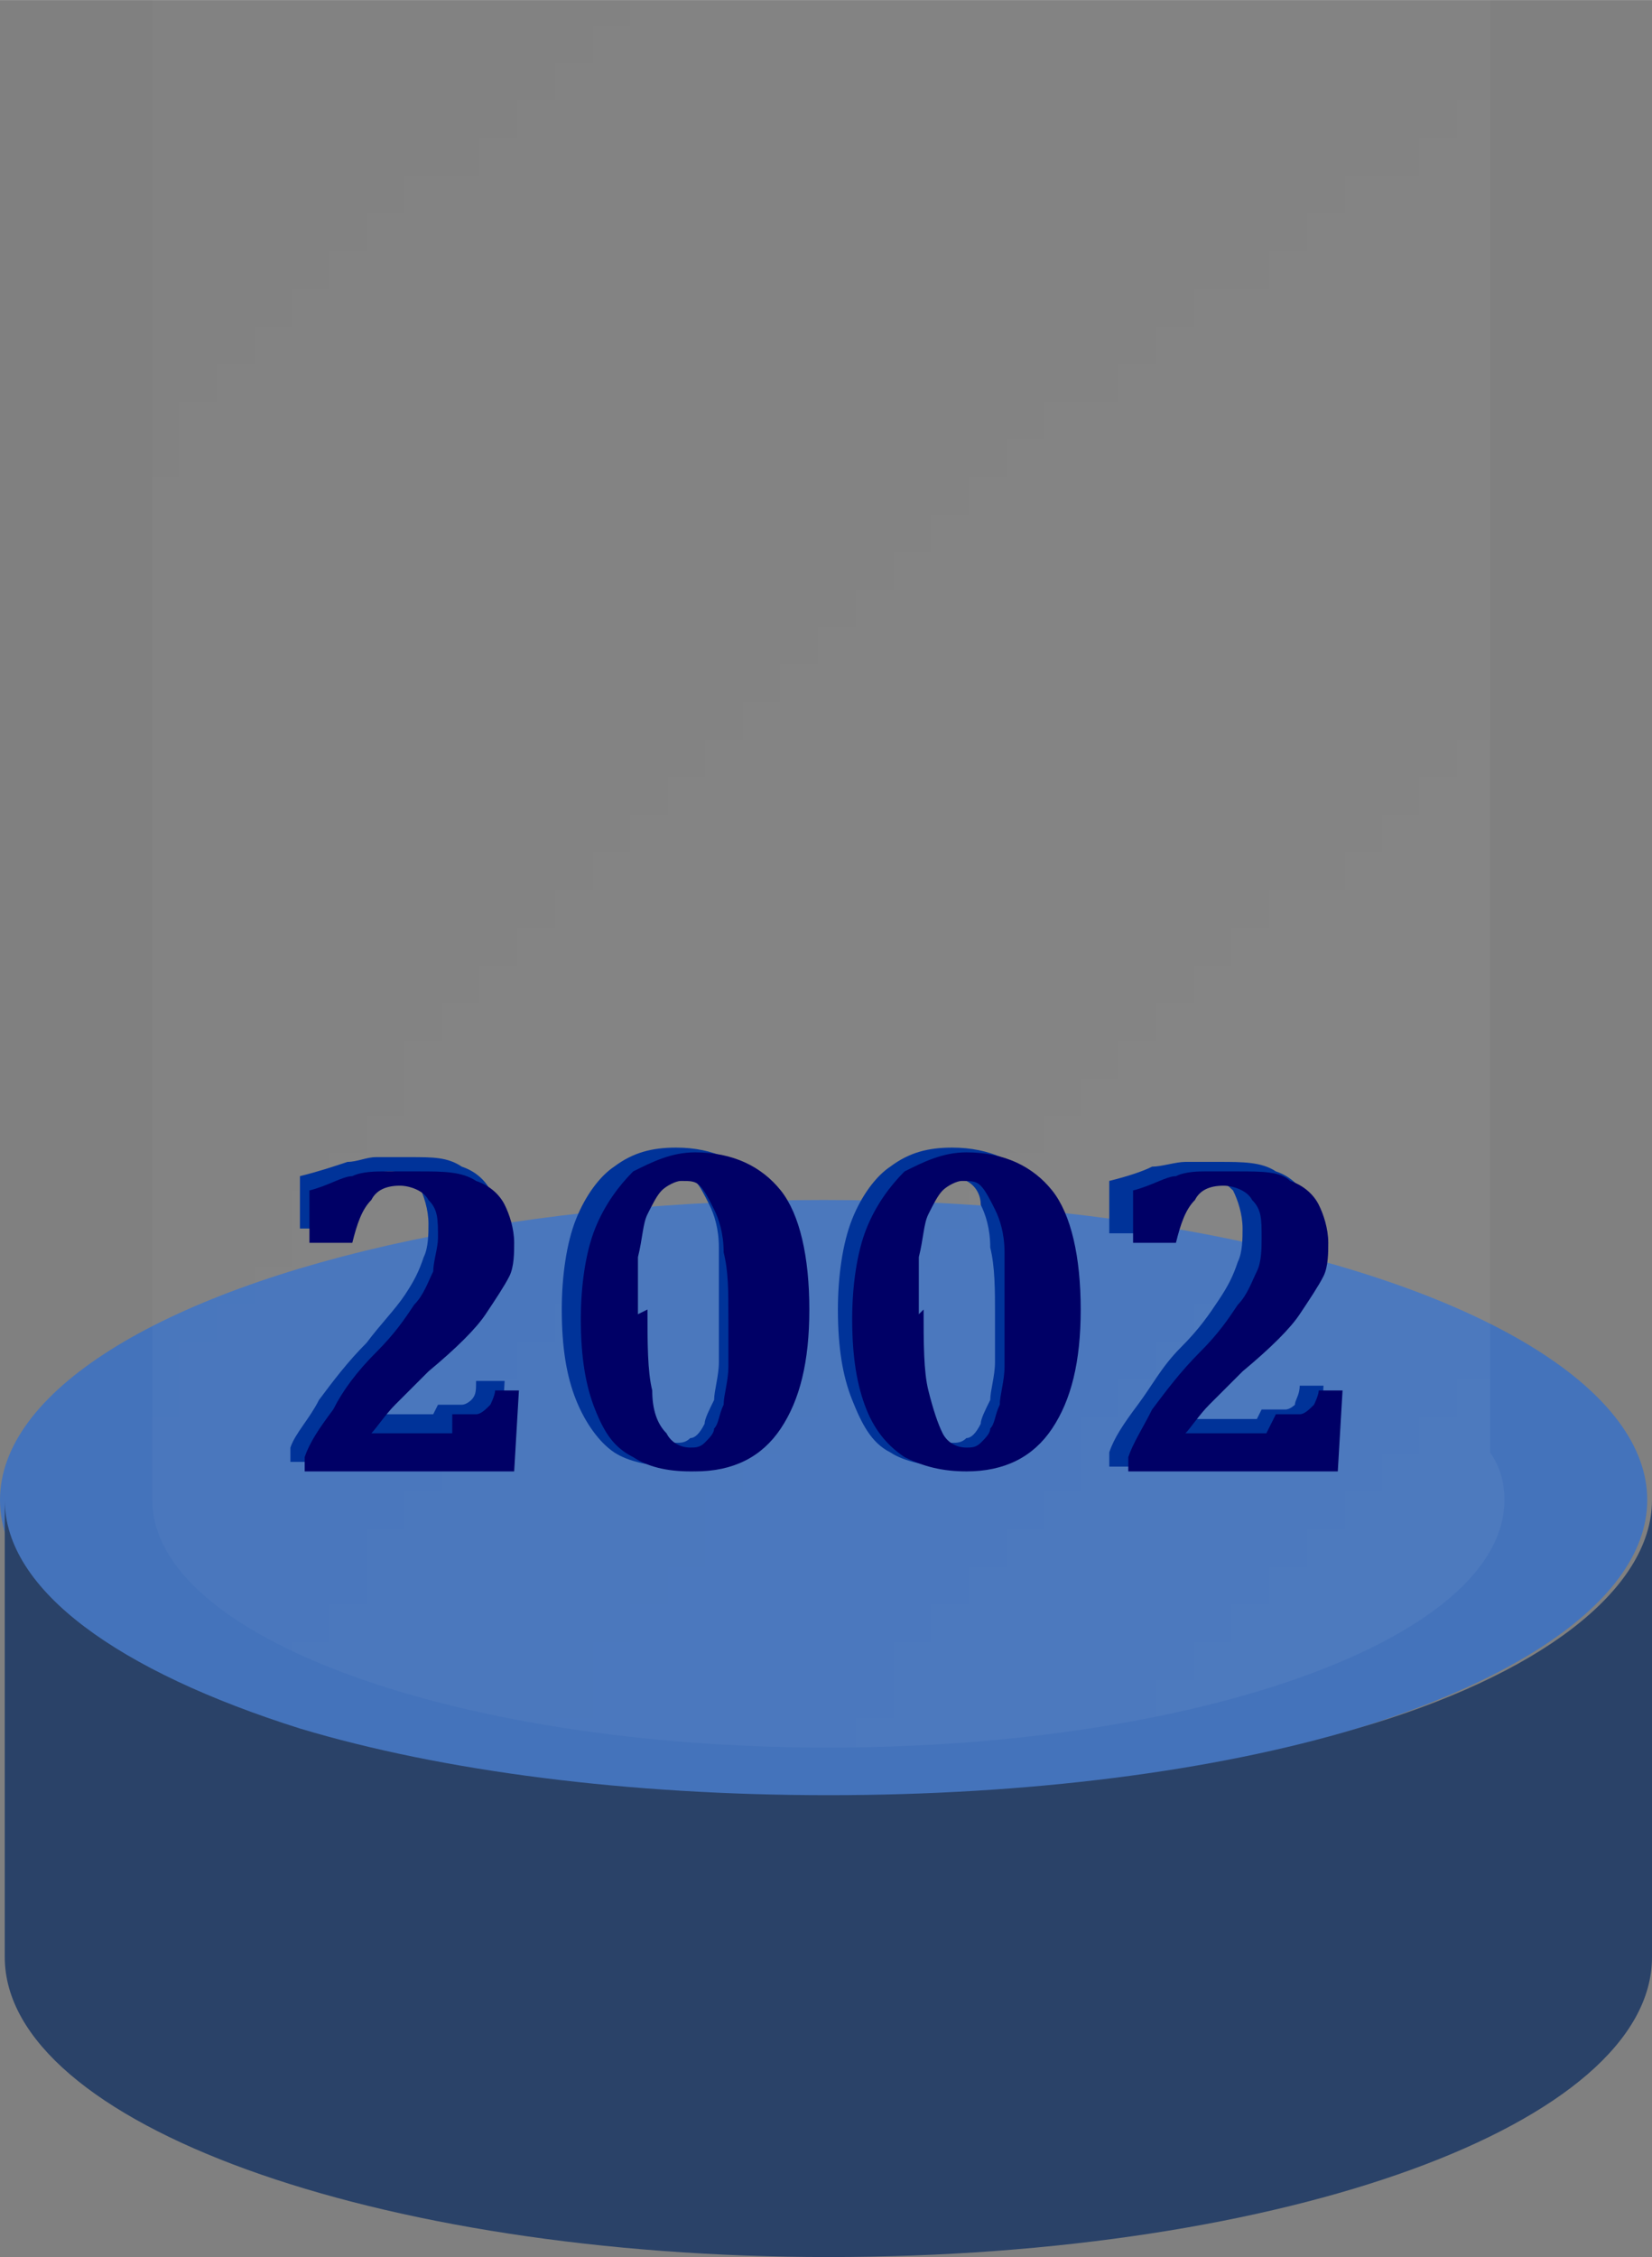
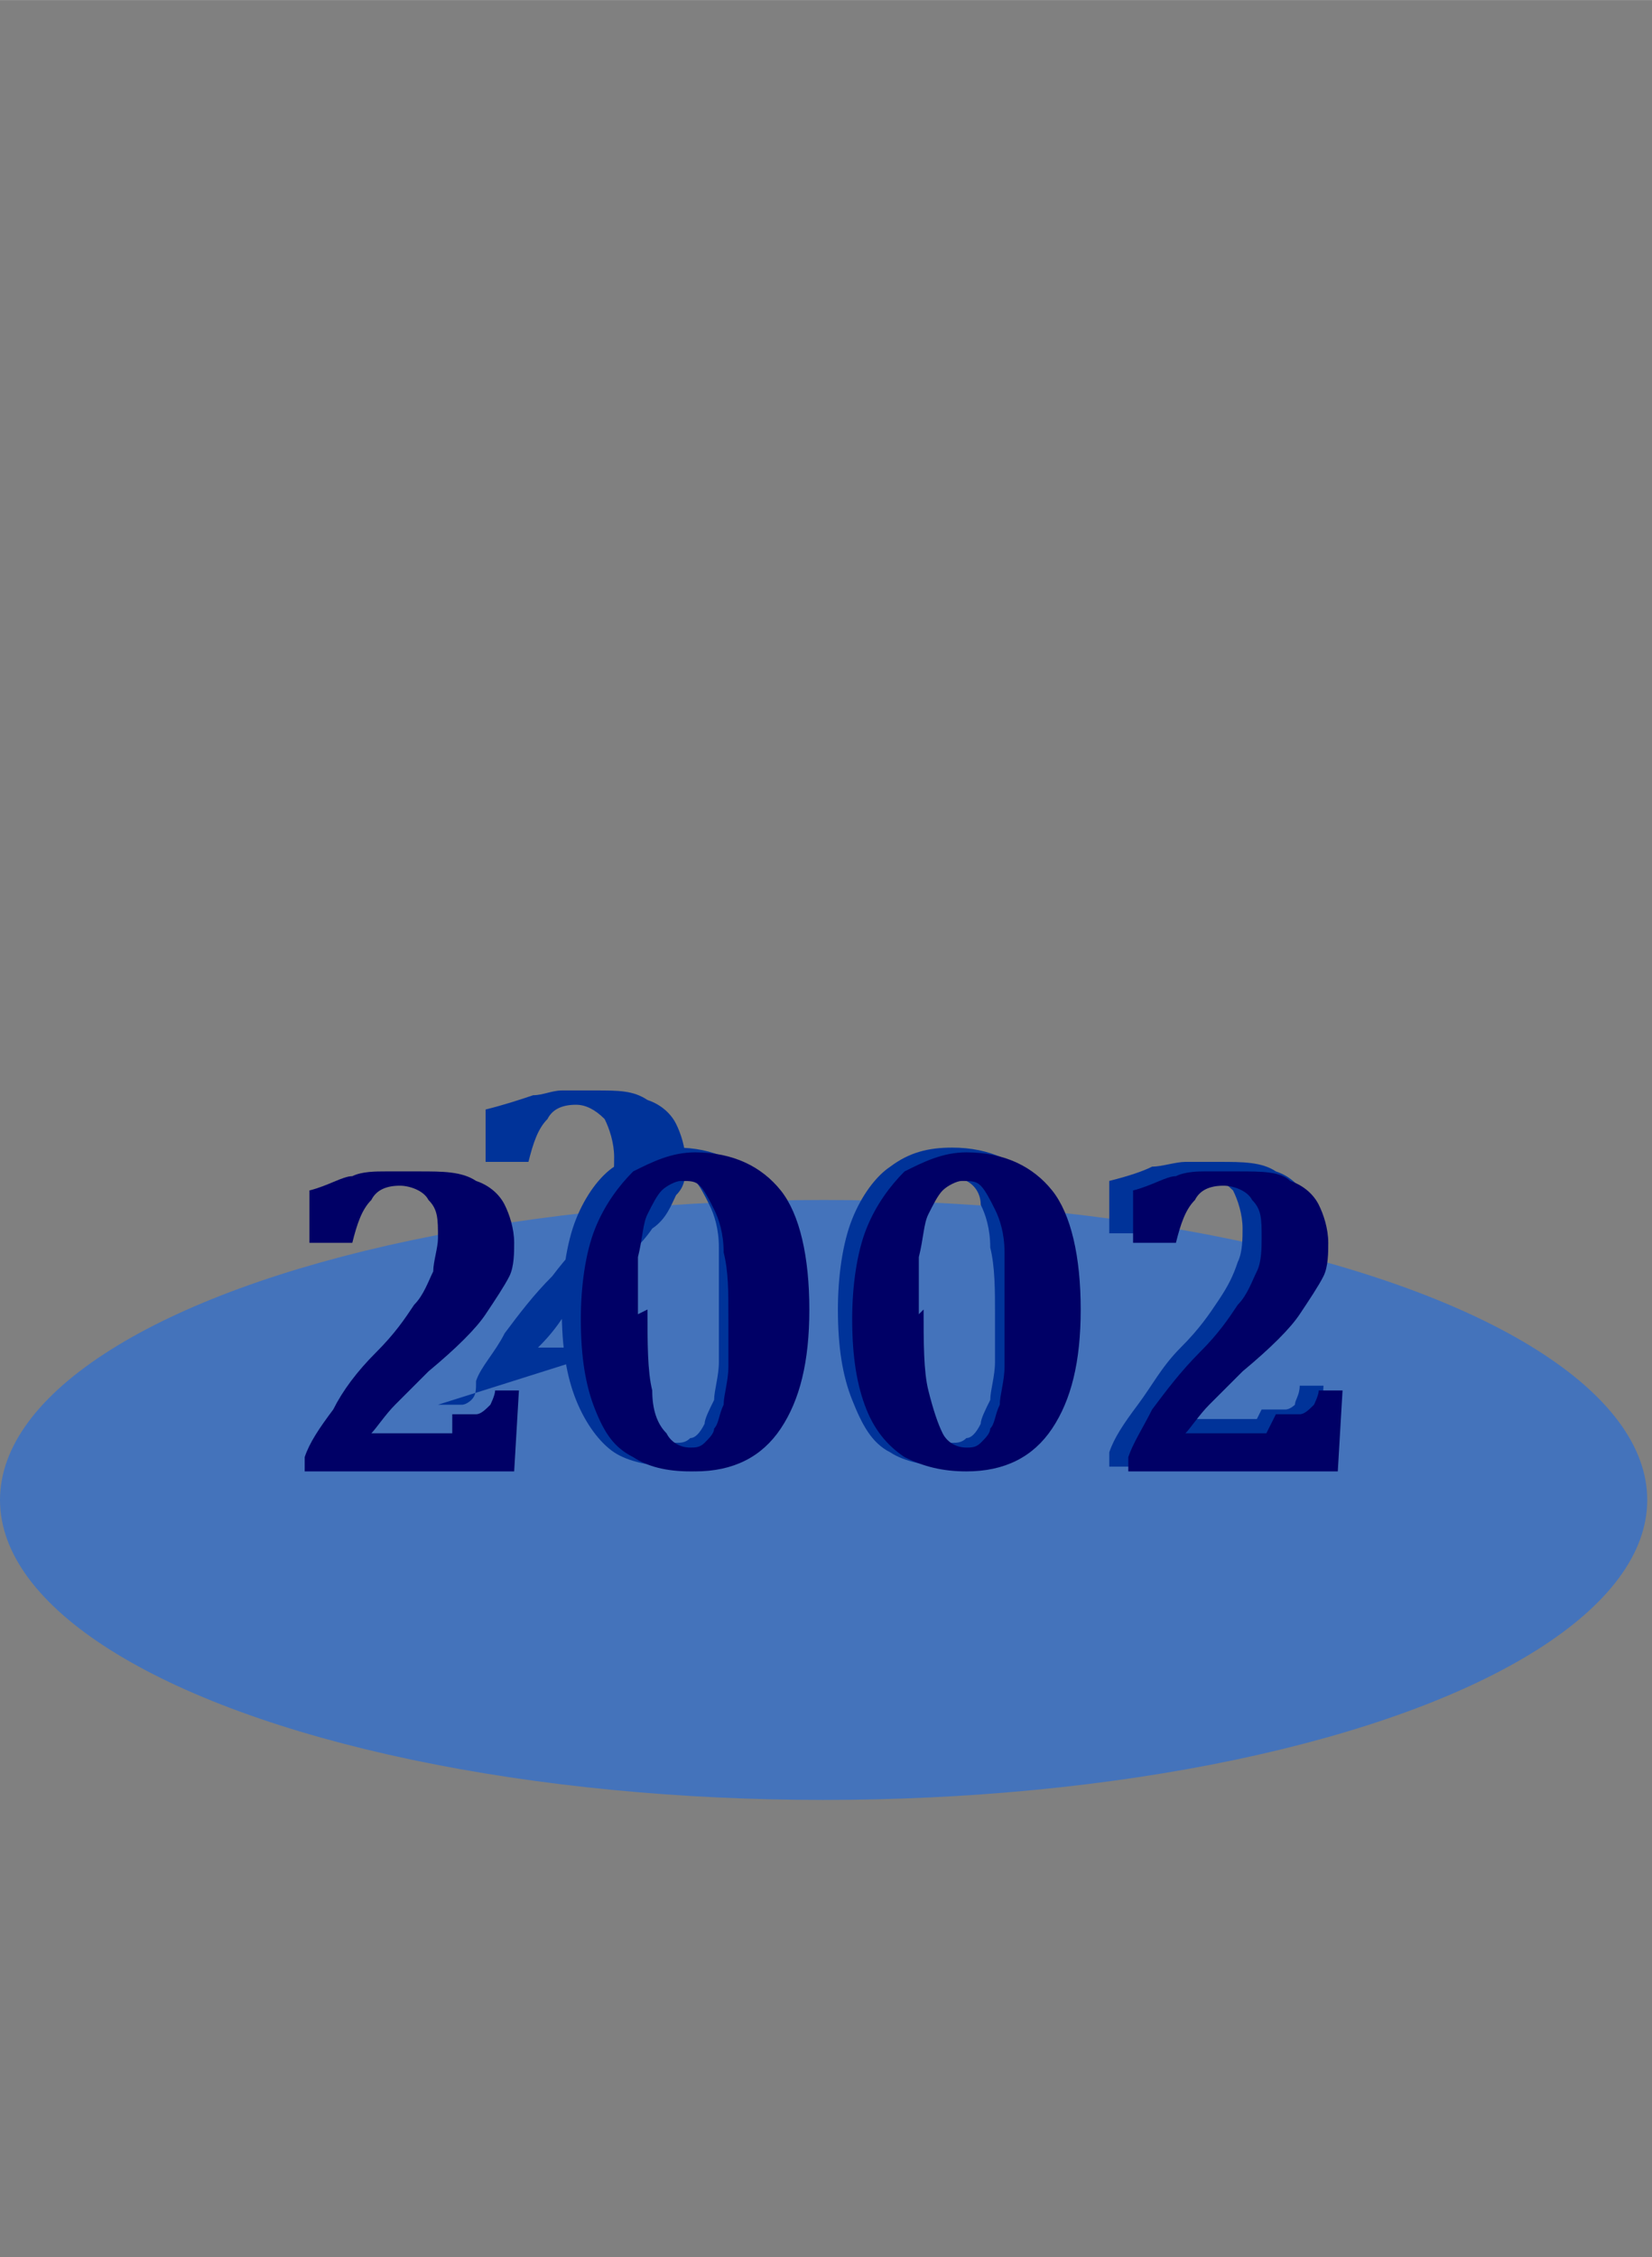
<svg xmlns="http://www.w3.org/2000/svg" xml:space="preserve" width="0.896in" height="1.224in" style="shape-rendering:geometricPrecision; text-rendering:geometricPrecision; image-rendering:optimizeQuality; fill-rule:evenodd; clip-rule:evenodd" viewBox="0 0 0.347 0.474">
  <rect x="0" y="0" width="0.347" height="0.474" fill="#808080" stroke="none" />
  <defs>
    <style type="text/css">
   
    .fil4 {fill:#000066;fill-rule:nonzero}
    .fil3 {fill:#003399;fill-rule:nonzero}
    .fil1 {fill:url(#id2)}
    .fil2 {fill:url(#id3)}
    .fil0 {fill:url(#id4)}
   
  </style>
    <mask id="id0">
      <linearGradient id="id1" gradientUnits="userSpaceOnUse" x1="0.174" y1="0.366" x2="0.174" y2="0">
        <stop offset="0" style="stop-opacity:0.749; stop-color:white" />
        <stop offset="1" style="stop-opacity:0; stop-color:white" />
      </linearGradient>
-       <rect style="fill:url(#id1)" x="0.031" y="-0.001" width="0.285" height="0.368" />
    </mask>
    <linearGradient id="id2" gradientUnits="userSpaceOnUse" x1="0.174" y1="0.366" x2="0.174" y2="0">
      <stop offset="0" style="stop-color:white" />
      <stop offset="1" style="stop-color:white" />
    </linearGradient>
    <linearGradient id="id3" gradientUnits="userSpaceOnUse" x1="0.35" y1="0.402" x2="-0.003" y2="0.387">
      <stop offset="0" style="stop-color:#2A4268" />
      <stop offset="1" style="stop-color:#2A4268" />
    </linearGradient>
    <linearGradient id="id4" gradientUnits="userSpaceOnUse" x1="0.347" y1="0.315" x2="0" y2="0.315">
      <stop offset="0" style="stop-color:#4473BB" />
      <stop offset="1" style="stop-color:#4473BB" />
    </linearGradient>
  </defs>
  <g id="Layer_x0020_1">
    <ellipse class="fil0" cx="0.173" cy="0.315" rx="0.173" ry="0.063" />
-     <path class="fil1" style="mask:url(#id0)" d="M0.313 0.305c0.002,0.003 0.003,0.006 0.003,0.01 0,0.029 -0.064,0.052 -0.142,0.052 -0.078,0 -0.142,-0.023 -0.142,-0.052l0 -0.315 0.281 0 0 0.305z" />
-     <path class="fil2" d="M0.347 0.411l0 -0.096c0,0.019 -0.024,0.037 -0.062,0.048 -0.03,0.009 -0.069,0.014 -0.111,0.014 -0.042,0 -0.081,-0.005 -0.111,-0.014 -0.038,-0.012 -0.062,-0.029 -0.062,-0.048l0 0.096 0 0 0 0c0,0.035 0.078,0.063 0.173,0.063 0.096,0 0.173,-0.028 0.173,-0.063z" />
-     <path class="fil3" d="M0.092 0.295c0.002,0 0.004,0 0.005,-0 0.001,0 0.002,-0.001 0.002,-0.001 0.001,-0.001 0.001,-0.002 0.001,-0.004l0.006 0 -0.001 0.017 -0.044 0 0 -0.003c0.001,-0.003 0.004,-0.006 0.006,-0.01 0.003,-0.004 0.006,-0.008 0.01,-0.012 0.003,-0.004 0.006,-0.007 0.008,-0.01 0.002,-0.003 0.003,-0.005 0.004,-0.008 0.001,-0.002 0.001,-0.005 0.001,-0.007 0,-0.003 -0.001,-0.006 -0.002,-0.008 -0.002,-0.002 -0.004,-0.003 -0.006,-0.003 -0.003,0 -0.005,0.001 -0.006,0.003 -0.002,0.002 -0.003,0.005 -0.004,0.009l-0.009 0 0 -0.011c0.004,-0.001 0.007,-0.002 0.01,-0.003 0.002,-0 0.004,-0.001 0.006,-0.001 0.002,-0 0.005,-0 0.007,-0 0.005,0 0.008,0 0.011,0.002 0.003,0.001 0.005,0.003 0.006,0.005 0.001,0.002 0.002,0.005 0.002,0.008 0,0.003 -0,0.005 -0.002,0.007 -0.001,0.002 -0.002,0.005 -0.005,0.007 -0.002,0.003 -0.006,0.007 -0.012,0.012 -0.003,0.003 -0.005,0.005 -0.007,0.007 -0.002,0.003 -0.004,0.005 -0.005,0.006l0 0 0.017 0 -1.06778e-005 1.37286e-005zm0.05 0.013c-0.005,0 -0.01,-0.001 -0.013,-0.003 -0.003,-0.002 -0.006,-0.006 -0.008,-0.011 -0.002,-0.005 -0.003,-0.011 -0.003,-0.019 0,-0.007 0.001,-0.014 0.003,-0.019 0.002,-0.005 0.005,-0.009 0.008,-0.011 0.004,-0.003 0.008,-0.004 0.013,-0.004 0.008,0 0.014,0.003 0.017,0.008 0.004,0.005 0.006,0.014 0.006,0.024 0,0.011 -0.002,0.02 -0.006,0.026 -0.004,0.005 -0.01,0.009 -0.018,0.009l0 4.5762e-006zm-0.009 -0.034c0,0.007 0,0.013 0.001,0.017 0,0.004 0.002,0.007 0.003,0.009 0.001,0.002 0.003,0.003 0.005,0.003 0.001,0 0.002,-0 0.003,-0.001 0.001,-0 0.002,-0.001 0.003,-0.003 0,-0.001 0.001,-0.003 0.002,-0.005 0,-0.002 0.001,-0.005 0.001,-0.008 0,-0.003 0,-0.006 0,-0.01 0,-0.005 0,-0.01 -0,-0.014 -0,-0.004 -0.001,-0.007 -0.002,-0.009 -0.001,-0.002 -0.002,-0.004 -0.003,-0.005 -0.001,-0.001 -0.002,-0.001 -0.004,-0.001 -0.002,0 -0.003,0 -0.005,0.002 -0.001,0.001 -0.002,0.003 -0.003,0.005 -0,0.002 -0.001,0.005 -0.001,0.009 -0,0.003 -0,0.007 -0,0.012l9.1524e-006 -4.5762e-006zm0.067 0.034c-0.005,0 -0.01,-0.001 -0.013,-0.003 -0.004,-0.002 -0.006,-0.006 -0.008,-0.011 -0.002,-0.005 -0.003,-0.011 -0.003,-0.019 0,-0.007 0.001,-0.014 0.003,-0.019 0.002,-0.005 0.005,-0.009 0.008,-0.011 0.004,-0.003 0.008,-0.004 0.013,-0.004 0.008,0 0.014,0.003 0.018,0.008 0.004,0.005 0.006,0.014 0.006,0.024 0,0.011 -0.002,0.02 -0.006,0.026 -0.005,0.005 -0.01,0.009 -0.018,0.009l0 4.5762e-006zm-0.009 -0.034c0,0.007 0,0.013 0.001,0.017 0,0.004 0.001,0.007 0.003,0.009 0.001,0.002 0.003,0.003 0.005,0.003 0.001,0 0.002,-0 0.003,-0.001 0.001,-0 0.002,-0.001 0.003,-0.003 0,-0.001 0.001,-0.003 0.002,-0.005 0,-0.002 0.001,-0.005 0.001,-0.008 0,-0.003 0,-0.006 0,-0.01 0,-0.005 -0,-0.01 -0.001,-0.014 0,-0.004 -0.001,-0.007 -0.002,-0.009 -0,-0.002 -0.001,-0.004 -0.003,-0.005 -0.001,-0.001 -0.002,-0.001 -0.004,-0.001 -0.002,0 -0.003,0 -0.005,0.002 -0.001,0.001 -0.002,0.003 -0.003,0.005 -0,0.002 -0.001,0.005 -0.001,0.009 -0,0.003 -0,0.007 -0,0.012l4.5762e-006 -4.5762e-006zm0.074 0.022c0.002,0 0.004,0 0.005,-0 0.001,0 0.002,-0.001 0.002,-0.001 0,-0.001 0.001,-0.002 0.001,-0.004l0.005 0 -0.001 0.017 -0.044 0 0 -0.003c0.001,-0.003 0.003,-0.006 0.006,-0.01 0.003,-0.004 0.005,-0.008 0.009,-0.012 0.004,-0.004 0.006,-0.007 0.008,-0.01 0.002,-0.003 0.003,-0.005 0.004,-0.008 0.001,-0.002 0.001,-0.005 0.001,-0.007 0,-0.003 -0.001,-0.006 -0.002,-0.008 -0.002,-0.002 -0.004,-0.003 -0.007,-0.003 -0.002,0 -0.005,0.001 -0.006,0.003 -0.001,0.002 -0.003,0.005 -0.004,0.009l-0.009 0 0 -0.011c0.004,-0.001 0.007,-0.002 0.009,-0.003 0.002,-0 0.005,-0.001 0.007,-0.001 0.002,-0 0.005,-0 0.007,-0 0.005,0 0.009,0 0.012,0.002 0.003,0.001 0.005,0.003 0.006,0.005 0.001,0.002 0.002,0.005 0.002,0.008 0,0.003 -0,0.005 -0.001,0.007 -0.001,0.002 -0.002,0.005 -0.005,0.007 -0.002,0.003 -0.006,0.007 -0.011,0.012 -0.003,0.003 -0.005,0.005 -0.007,0.007 -0.002,0.003 -0.004,0.005 -0.005,0.006l0 0 0.017 0 -4.5762e-006 1.37286e-005z" />
+     <path class="fil3" d="M0.092 0.295c0.002,0 0.004,0 0.005,-0 0.001,0 0.002,-0.001 0.002,-0.001 0.001,-0.001 0.001,-0.002 0.001,-0.004c0.001,-0.003 0.004,-0.006 0.006,-0.01 0.003,-0.004 0.006,-0.008 0.01,-0.012 0.003,-0.004 0.006,-0.007 0.008,-0.01 0.002,-0.003 0.003,-0.005 0.004,-0.008 0.001,-0.002 0.001,-0.005 0.001,-0.007 0,-0.003 -0.001,-0.006 -0.002,-0.008 -0.002,-0.002 -0.004,-0.003 -0.006,-0.003 -0.003,0 -0.005,0.001 -0.006,0.003 -0.002,0.002 -0.003,0.005 -0.004,0.009l-0.009 0 0 -0.011c0.004,-0.001 0.007,-0.002 0.01,-0.003 0.002,-0 0.004,-0.001 0.006,-0.001 0.002,-0 0.005,-0 0.007,-0 0.005,0 0.008,0 0.011,0.002 0.003,0.001 0.005,0.003 0.006,0.005 0.001,0.002 0.002,0.005 0.002,0.008 0,0.003 -0,0.005 -0.002,0.007 -0.001,0.002 -0.002,0.005 -0.005,0.007 -0.002,0.003 -0.006,0.007 -0.012,0.012 -0.003,0.003 -0.005,0.005 -0.007,0.007 -0.002,0.003 -0.004,0.005 -0.005,0.006l0 0 0.017 0 -1.06778e-005 1.37286e-005zm0.05 0.013c-0.005,0 -0.01,-0.001 -0.013,-0.003 -0.003,-0.002 -0.006,-0.006 -0.008,-0.011 -0.002,-0.005 -0.003,-0.011 -0.003,-0.019 0,-0.007 0.001,-0.014 0.003,-0.019 0.002,-0.005 0.005,-0.009 0.008,-0.011 0.004,-0.003 0.008,-0.004 0.013,-0.004 0.008,0 0.014,0.003 0.017,0.008 0.004,0.005 0.006,0.014 0.006,0.024 0,0.011 -0.002,0.02 -0.006,0.026 -0.004,0.005 -0.01,0.009 -0.018,0.009l0 4.5762e-006zm-0.009 -0.034c0,0.007 0,0.013 0.001,0.017 0,0.004 0.002,0.007 0.003,0.009 0.001,0.002 0.003,0.003 0.005,0.003 0.001,0 0.002,-0 0.003,-0.001 0.001,-0 0.002,-0.001 0.003,-0.003 0,-0.001 0.001,-0.003 0.002,-0.005 0,-0.002 0.001,-0.005 0.001,-0.008 0,-0.003 0,-0.006 0,-0.01 0,-0.005 0,-0.01 -0,-0.014 -0,-0.004 -0.001,-0.007 -0.002,-0.009 -0.001,-0.002 -0.002,-0.004 -0.003,-0.005 -0.001,-0.001 -0.002,-0.001 -0.004,-0.001 -0.002,0 -0.003,0 -0.005,0.002 -0.001,0.001 -0.002,0.003 -0.003,0.005 -0,0.002 -0.001,0.005 -0.001,0.009 -0,0.003 -0,0.007 -0,0.012l9.1524e-006 -4.5762e-006zm0.067 0.034c-0.005,0 -0.01,-0.001 -0.013,-0.003 -0.004,-0.002 -0.006,-0.006 -0.008,-0.011 -0.002,-0.005 -0.003,-0.011 -0.003,-0.019 0,-0.007 0.001,-0.014 0.003,-0.019 0.002,-0.005 0.005,-0.009 0.008,-0.011 0.004,-0.003 0.008,-0.004 0.013,-0.004 0.008,0 0.014,0.003 0.018,0.008 0.004,0.005 0.006,0.014 0.006,0.024 0,0.011 -0.002,0.02 -0.006,0.026 -0.005,0.005 -0.01,0.009 -0.018,0.009l0 4.5762e-006zm-0.009 -0.034c0,0.007 0,0.013 0.001,0.017 0,0.004 0.001,0.007 0.003,0.009 0.001,0.002 0.003,0.003 0.005,0.003 0.001,0 0.002,-0 0.003,-0.001 0.001,-0 0.002,-0.001 0.003,-0.003 0,-0.001 0.001,-0.003 0.002,-0.005 0,-0.002 0.001,-0.005 0.001,-0.008 0,-0.003 0,-0.006 0,-0.01 0,-0.005 -0,-0.01 -0.001,-0.014 0,-0.004 -0.001,-0.007 -0.002,-0.009 -0,-0.002 -0.001,-0.004 -0.003,-0.005 -0.001,-0.001 -0.002,-0.001 -0.004,-0.001 -0.002,0 -0.003,0 -0.005,0.002 -0.001,0.001 -0.002,0.003 -0.003,0.005 -0,0.002 -0.001,0.005 -0.001,0.009 -0,0.003 -0,0.007 -0,0.012l4.5762e-006 -4.5762e-006zm0.074 0.022c0.002,0 0.004,0 0.005,-0 0.001,0 0.002,-0.001 0.002,-0.001 0,-0.001 0.001,-0.002 0.001,-0.004l0.005 0 -0.001 0.017 -0.044 0 0 -0.003c0.001,-0.003 0.003,-0.006 0.006,-0.01 0.003,-0.004 0.005,-0.008 0.009,-0.012 0.004,-0.004 0.006,-0.007 0.008,-0.01 0.002,-0.003 0.003,-0.005 0.004,-0.008 0.001,-0.002 0.001,-0.005 0.001,-0.007 0,-0.003 -0.001,-0.006 -0.002,-0.008 -0.002,-0.002 -0.004,-0.003 -0.007,-0.003 -0.002,0 -0.005,0.001 -0.006,0.003 -0.001,0.002 -0.003,0.005 -0.004,0.009l-0.009 0 0 -0.011c0.004,-0.001 0.007,-0.002 0.009,-0.003 0.002,-0 0.005,-0.001 0.007,-0.001 0.002,-0 0.005,-0 0.007,-0 0.005,0 0.009,0 0.012,0.002 0.003,0.001 0.005,0.003 0.006,0.005 0.001,0.002 0.002,0.005 0.002,0.008 0,0.003 -0,0.005 -0.001,0.007 -0.001,0.002 -0.002,0.005 -0.005,0.007 -0.002,0.003 -0.006,0.007 -0.011,0.012 -0.003,0.003 -0.005,0.005 -0.007,0.007 -0.002,0.003 -0.004,0.005 -0.005,0.006l0 0 0.017 0 -4.5762e-006 1.37286e-005z" />
    <path class="fil4" d="M0.095 0.297c0.002,0 0.004,-0 0.005,-0 0.001,-0 0.002,-0.001 0.003,-0.002 0,-0 0.001,-0.002 0.001,-0.003l0.005 0 -0.001 0.017 -0.044 0 0 -0.003c0.001,-0.003 0.003,-0.006 0.006,-0.01 0.002,-0.004 0.005,-0.008 0.009,-0.012 0.004,-0.004 0.006,-0.007 0.008,-0.01 0.002,-0.002 0.003,-0.005 0.004,-0.007 0,-0.002 0.001,-0.005 0.001,-0.007 0,-0.004 -0,-0.006 -0.002,-0.008 -0.001,-0.002 -0.004,-0.003 -0.006,-0.003 -0.003,0 -0.005,0.001 -0.006,0.003 -0.002,0.002 -0.003,0.005 -0.004,0.009l-0.009 0 0 -0.011c0.004,-0.001 0.007,-0.003 0.009,-0.003 0.002,-0.001 0.005,-0.001 0.007,-0.001 0.002,-0 0.005,-0 0.007,-0 0.005,0 0.009,0 0.012,0.002 0.003,0.001 0.005,0.003 0.006,0.005 0.001,0.002 0.002,0.005 0.002,0.008 0,0.002 -0,0.005 -0.001,0.007 -0.001,0.002 -0.003,0.005 -0.005,0.008 -0.002,0.003 -0.006,0.007 -0.012,0.012 -0.002,0.002 -0.005,0.005 -0.007,0.007 -0.002,0.002 -0.004,0.005 -0.005,0.006l0 0 0.017 0 -4.5762e-006 4.5762e-006zm0.05 0.012c-0.005,0 -0.009,-0.001 -0.012,-0.003 -0.004,-0.002 -0.006,-0.005 -0.008,-0.01 -0.002,-0.005 -0.003,-0.011 -0.003,-0.019 0,-0.007 0.001,-0.014 0.003,-0.019 0.002,-0.005 0.005,-0.009 0.008,-0.012 0.004,-0.002 0.008,-0.004 0.013,-0.004 0.008,0 0.014,0.003 0.018,0.008 0.004,0.005 0.006,0.014 0.006,0.025 0,0.011 -0.002,0.019 -0.006,0.025 -0.004,0.006 -0.01,0.009 -0.018,0.009l-4.5762e-006 -4.5762e-006zm-0.009 -0.034c0,0.007 0,0.013 0.001,0.017 0,0.004 0.001,0.007 0.003,0.009 0.001,0.002 0.003,0.003 0.005,0.003 0.001,0 0.002,-0 0.003,-0.001 0.001,-0.001 0.002,-0.002 0.002,-0.003 0.001,-0.001 0.001,-0.003 0.002,-0.005 0,-0.002 0.001,-0.005 0.001,-0.008 0,-0.003 0,-0.006 0,-0.01 0,-0.006 -0,-0.01 -0.001,-0.014 -0,-0.004 -0.001,-0.007 -0.002,-0.009 -0.001,-0.002 -0.002,-0.004 -0.003,-0.005 -0.001,-0.001 -0.002,-0.001 -0.004,-0.001 -0.001,0 -0.003,0.001 -0.004,0.002 -0.001,0.001 -0.002,0.003 -0.003,0.005 -0.001,0.002 -0.001,0.005 -0.002,0.009 0,0.004 -0,0.008 -0,0.012l-9.1524e-006 0zm0.067 0.034c-0.005,0 -0.009,-0.001 -0.013,-0.003 -0.003,-0.002 -0.006,-0.005 -0.008,-0.01 -0.002,-0.005 -0.003,-0.011 -0.003,-0.019 0,-0.007 0.001,-0.014 0.003,-0.019 0.002,-0.005 0.005,-0.009 0.008,-0.012 0.004,-0.002 0.008,-0.004 0.013,-0.004 0.008,0 0.014,0.003 0.018,0.008 0.004,0.005 0.006,0.014 0.006,0.025 0,0.011 -0.002,0.019 -0.006,0.025 -0.004,0.006 -0.01,0.009 -0.018,0.009l-4.5762e-006 -4.5762e-006zm-0.009 -0.034c0,0.007 0,0.013 0.001,0.017 0.001,0.004 0.002,0.007 0.003,0.009 0.001,0.002 0.003,0.003 0.005,0.003 0.001,0 0.002,-0 0.003,-0.001 0.001,-0.001 0.002,-0.002 0.002,-0.003 0.001,-0.001 0.001,-0.003 0.002,-0.005 0,-0.002 0.001,-0.005 0.001,-0.008 0,-0.003 0,-0.006 0,-0.01 0,-0.006 0,-0.01 -0,-0.014 -0,-0.004 -0.001,-0.007 -0.002,-0.009 -0.001,-0.002 -0.002,-0.004 -0.003,-0.005 -0.001,-0.001 -0.002,-0.001 -0.004,-0.001 -0.001,0 -0.003,0.001 -0.004,0.002 -0.001,0.001 -0.002,0.003 -0.003,0.005 -0.001,0.002 -0.001,0.005 -0.002,0.009 0,0.004 -0,0.008 -0,0.012l-4.5762e-006 0zm0.074 0.022c0.002,0 0.004,-0 0.005,-0 0.001,-0 0.002,-0.001 0.003,-0.002 0,-0 0.001,-0.002 0.001,-0.003l0.005 0 -0.001 0.017 -0.044 0 0 -0.003c0.001,-0.003 0.003,-0.006 0.005,-0.01 0.003,-0.004 0.006,-0.008 0.01,-0.012 0.004,-0.004 0.006,-0.007 0.008,-0.01 0.002,-0.002 0.003,-0.005 0.004,-0.007 0.001,-0.002 0.001,-0.005 0.001,-0.007 0,-0.004 -0,-0.006 -0.002,-0.008 -0.001,-0.002 -0.004,-0.003 -0.006,-0.003 -0.003,0 -0.005,0.001 -0.006,0.003 -0.002,0.002 -0.003,0.005 -0.004,0.009l-0.009 0 0 -0.011c0.004,-0.001 0.007,-0.003 0.009,-0.003 0.002,-0.001 0.005,-0.001 0.006,-0.001 0.002,-0 0.005,-0 0.007,-0 0.005,0 0.009,0 0.011,0.002 0.003,0.001 0.005,0.003 0.006,0.005 0.001,0.002 0.002,0.005 0.002,0.008 0,0.002 -0,0.005 -0.001,0.007 -0.001,0.002 -0.003,0.005 -0.005,0.008 -0.002,0.003 -0.006,0.007 -0.012,0.012 -0.002,0.002 -0.005,0.005 -0.007,0.007 -0.002,0.002 -0.004,0.005 -0.005,0.006l0 0 0.017 0 -4.5762e-006 4.5762e-006z" />
  </g>
</svg>